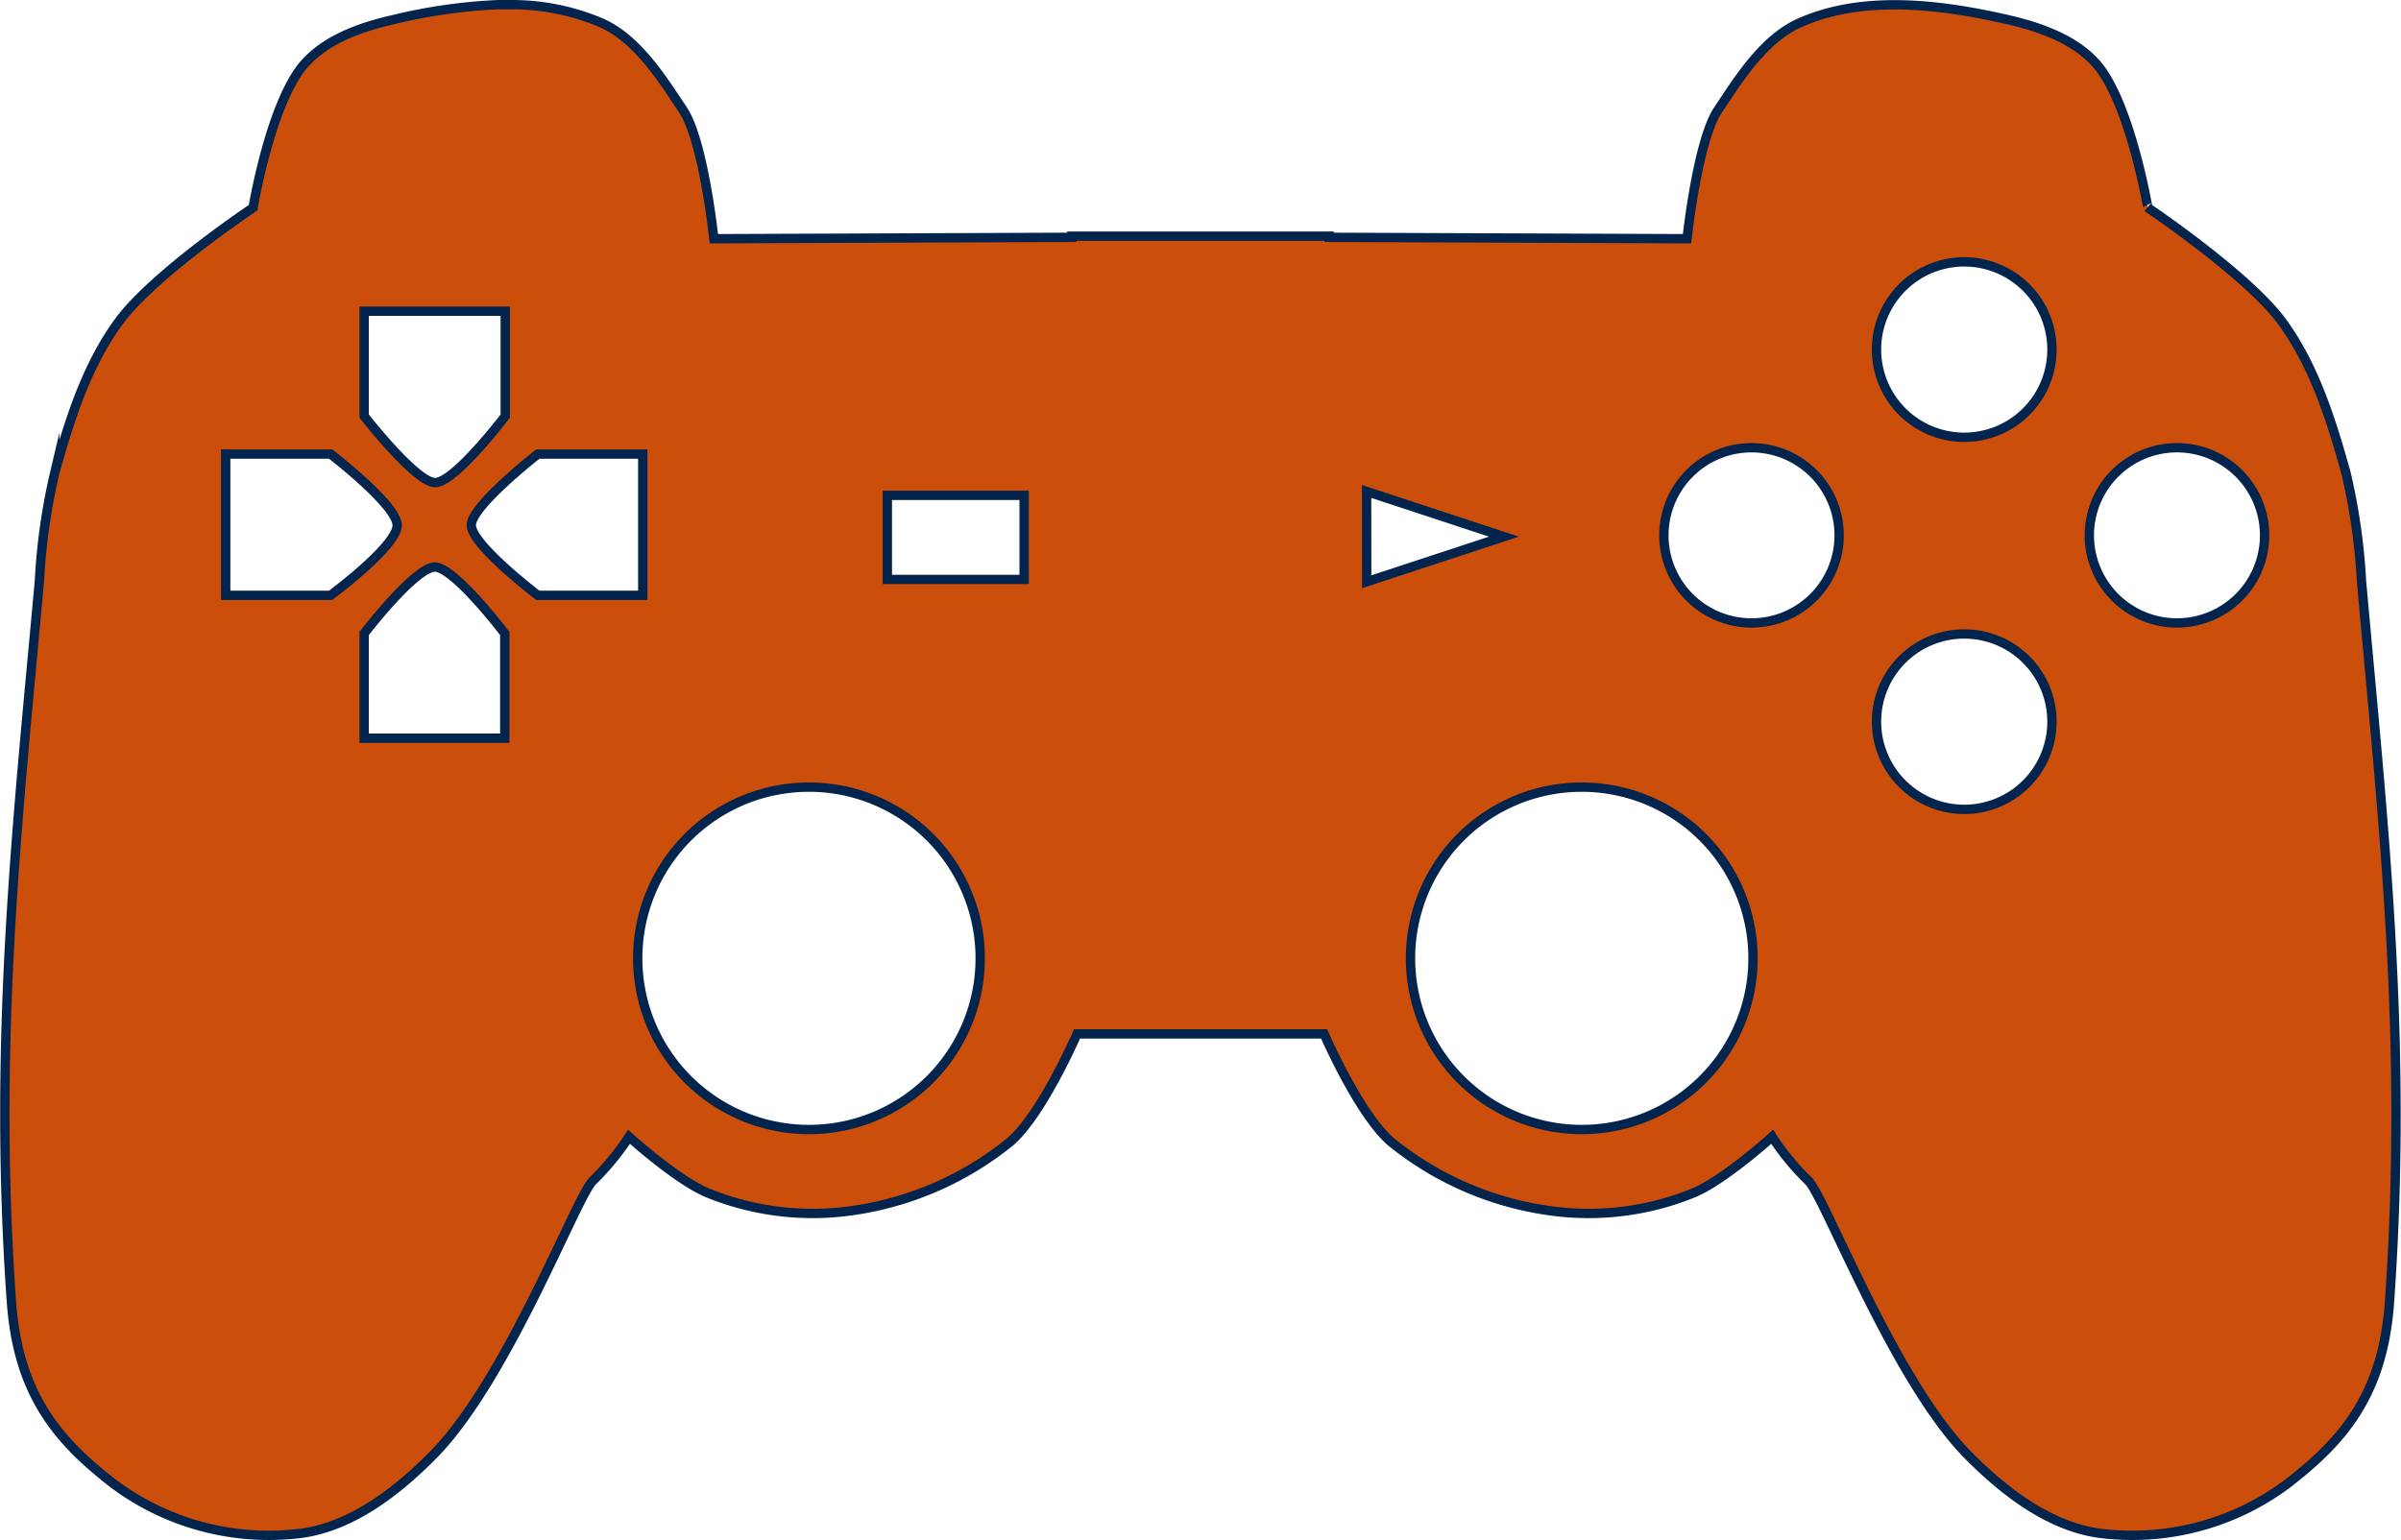
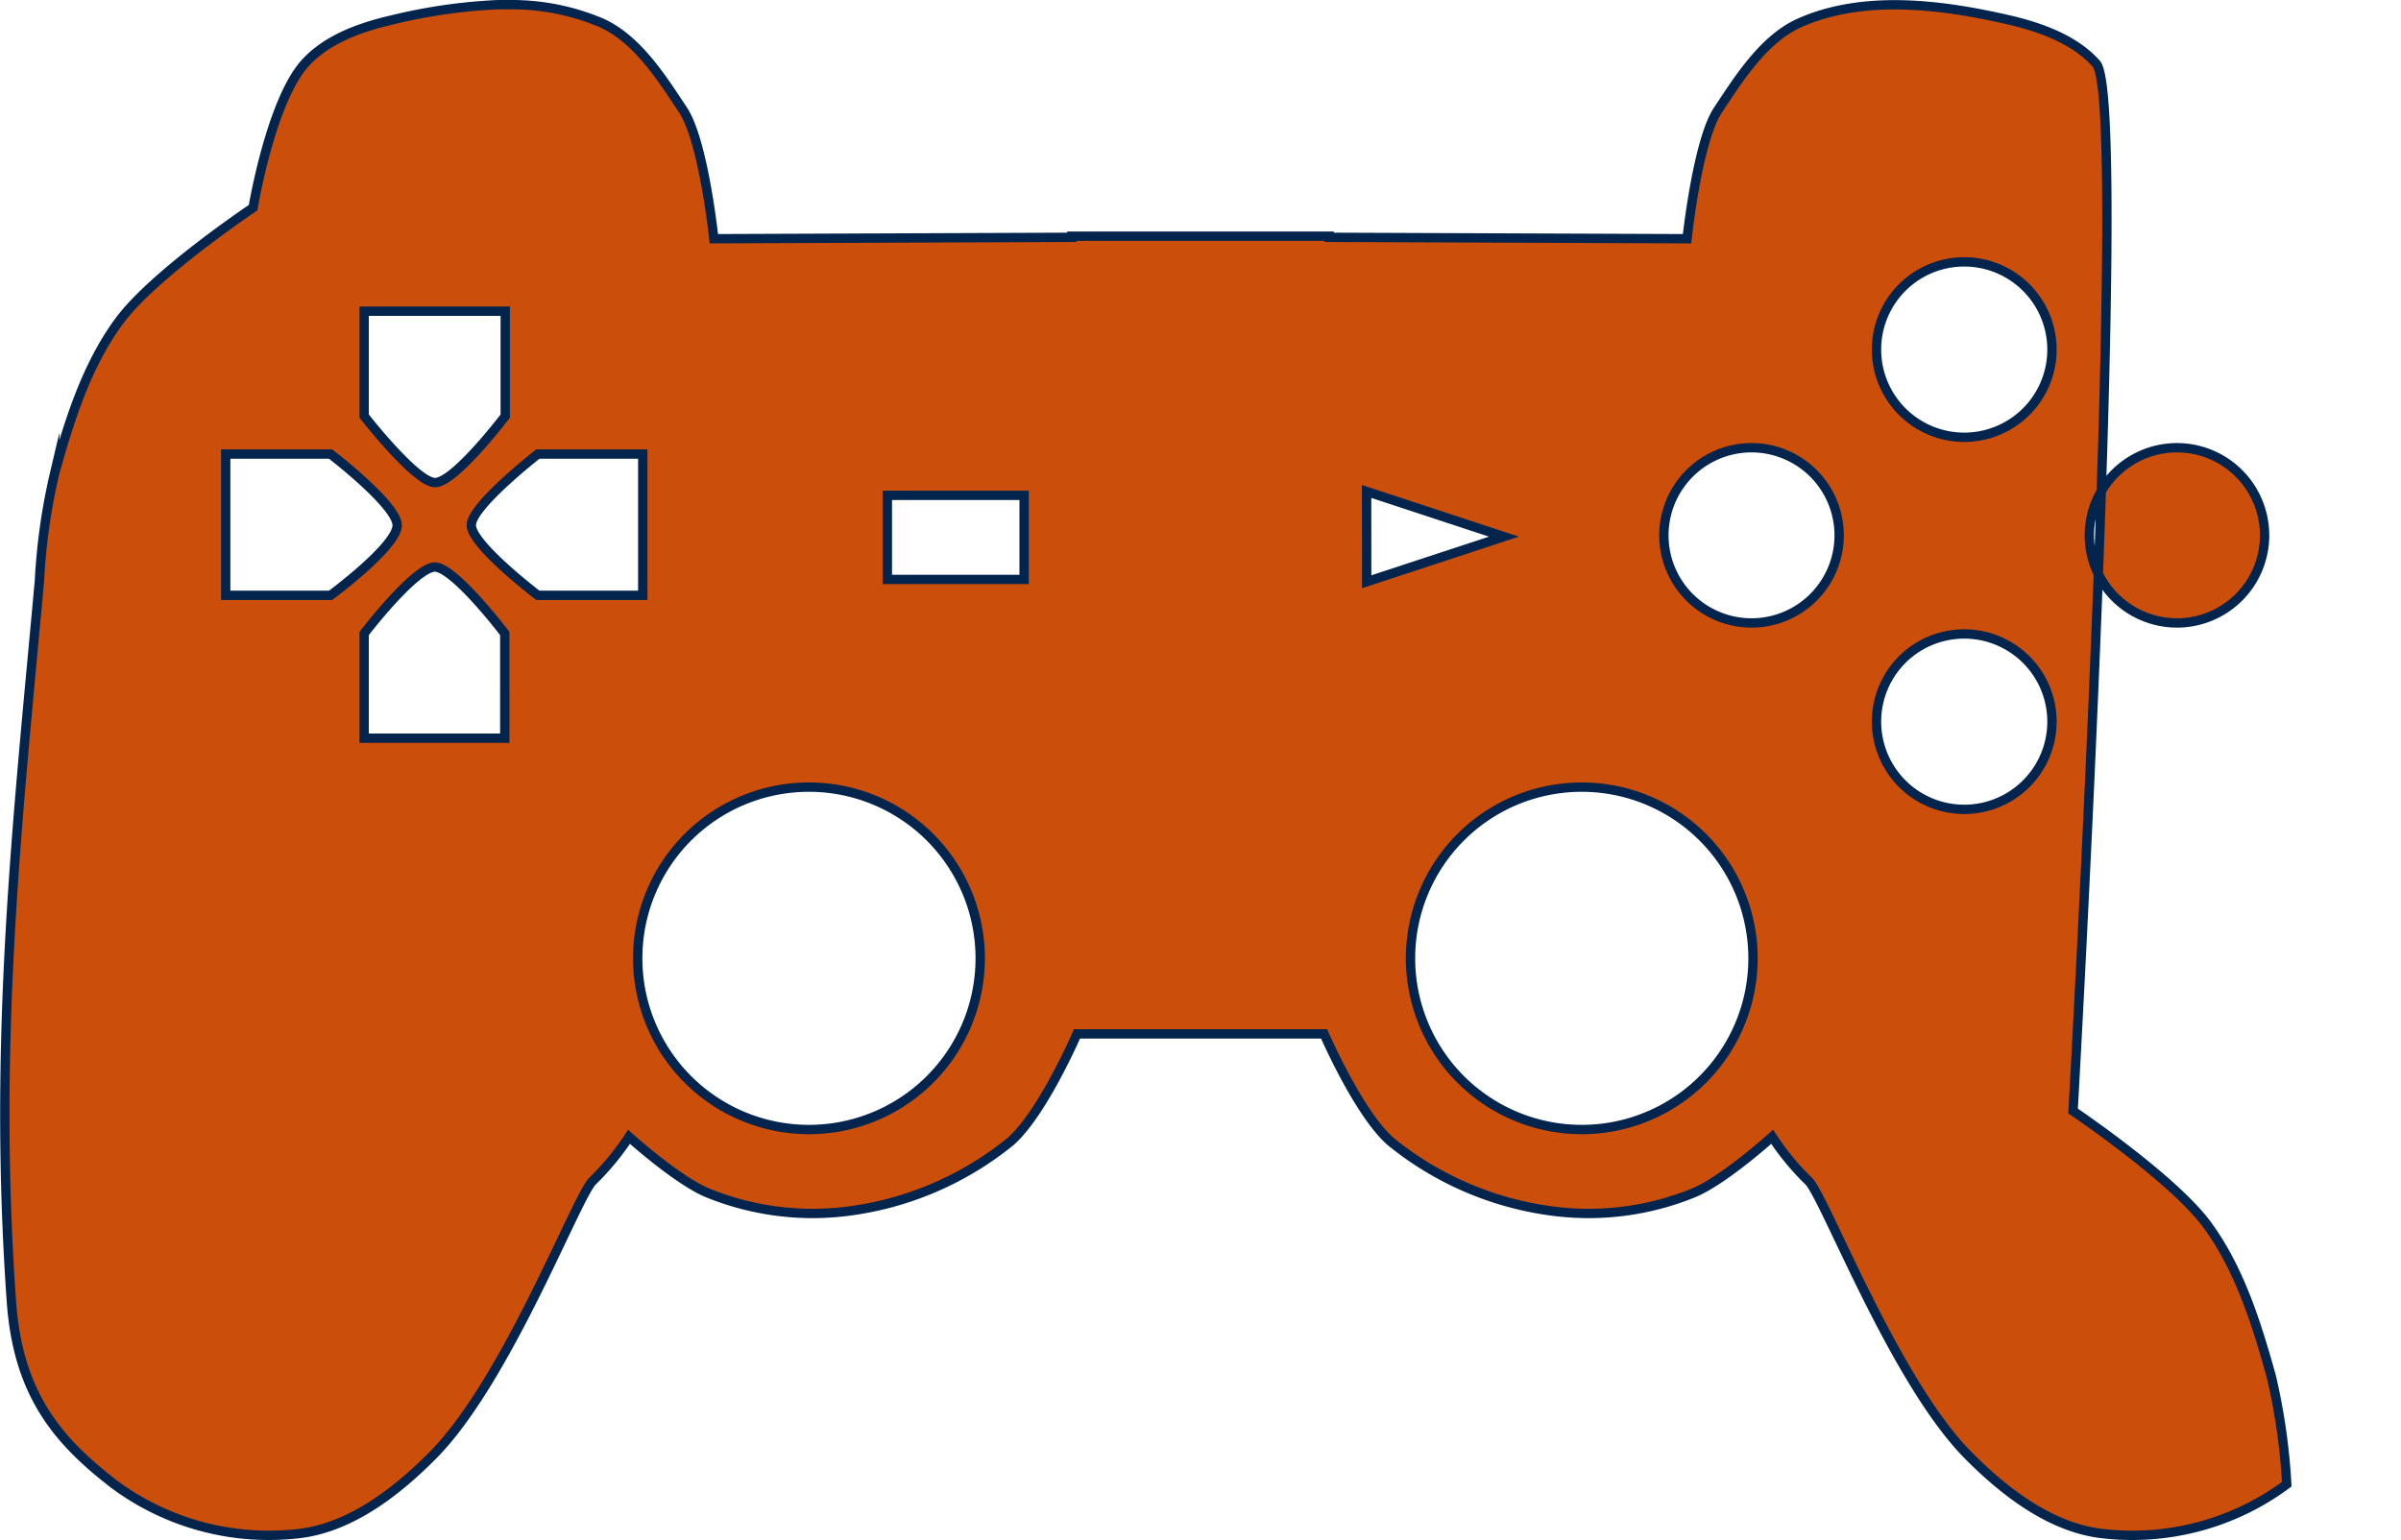
<svg xmlns="http://www.w3.org/2000/svg" id="po-dbs" viewBox="0 0 257 164.91">
  <defs>
    <style>.cls-1{fill:#cc4e0b;stroke:#03244d;stroke-miterlimit:10;}</style>
  </defs>
  <title>game-controller-po-dbs</title>
-   <path class="cls-1" d="M54.76,46.46c-.48,0-1,0-1.44,0A58.38,58.38,0,0,0,42,48.09c-3.4.78-7.05,2.08-9.37,4.69C29,56.87,27.11,68.2,27.11,68.2S16.49,75.3,12.78,80.34c-3.49,4.74-5.32,10.58-6.9,16.25a65,65,0,0,0-1.64,11.57c-2.33,25.63-5,49-3,77.16.71,10.06,5.09,15,11,19.56a27.76,27.76,0,0,0,20.12,5.24c5.38-.76,10.18-4.49,14-8.35,8-8.06,15.49-28,17.14-29.4a28.26,28.26,0,0,0,3.85-4.69s5.3,4.79,8.55,6.06a29.76,29.76,0,0,0,14.6,1.94,34.48,34.48,0,0,0,17.63-7.45c3.45-2.95,7.17-11.57,7.17-11.57h26.45s3.73,8.62,7.18,11.57a34.45,34.45,0,0,0,17.63,7.45,29.76,29.76,0,0,0,14.6-1.94c3.25-1.27,8.55-6.06,8.55-6.06a27.73,27.73,0,0,0,3.85,4.69c1.65,1.38,9.14,21.34,17.12,29.4,3.82,3.86,8.63,7.59,14,8.35a27.73,27.73,0,0,0,20.11-5.24c5.93-4.56,10.32-9.5,11-19.56,2-28.2-.71-51.53-3-77.16a66,66,0,0,0-1.66-11.57c-1.58-5.67-3.4-11.51-6.89-16.25-3.71-5-14.32-12.14-14.32-12.14S228,56.87,224.4,52.78c-2.32-2.61-6-3.91-9.35-4.69-7.26-1.67-15.53-2.71-22.34.29-3.92,1.72-6.6,6.06-8.8,9.36s-3.31,13.78-3.31,13.78l-38.31-.15v-.12l-13.76,0-13.78,0v.12l-38.32.15s-1.1-10.47-3.3-13.78-4.88-7.64-8.8-9.36a24.59,24.59,0,0,0-9.57-1.92ZM210.26,74a9.39,9.39,0,1,1-9.38,9.38A9.38,9.38,0,0,1,210.26,74ZM39,79.28h15.1V90.51s-5.47,7.21-7.55,7.12S39,90.51,39,90.51ZM187.5,93.9a9.38,9.38,0,1,1-9.38,9.38A9.38,9.38,0,0,1,187.5,93.9Zm45.54,0a9.38,9.38,0,1,1-9.38,9.38A9.38,9.38,0,0,1,233,93.9Zm-208.86.68H35.41s7,5.37,7.12,7.57-7.12,7.55-7.12,7.55H24.18Zm33.41,0H68.82V109.7H57.59s-7.2-5.47-7.12-7.55,7.12-7.57,7.12-7.57Zm88.71,4L161,103.42l-14.69,4.83ZM95,99h14.64v9H95ZM46.5,106.67c2.08-.09,7.55,7.12,7.55,7.12V125H39V113.79s5.35-7,7.55-7.12Zm163.76,7.17a9.39,9.39,0,1,1-9.38,9.39A9.38,9.38,0,0,1,210.26,113.84ZM86.6,130.24a18.33,18.33,0,1,1-18.32,18.32A18.32,18.32,0,0,1,86.6,130.24Zm82.72,0A18.33,18.33,0,1,1,151,148.56,18.32,18.32,0,0,1,169.32,130.24Z" transform="translate(-0.02 -45.96)" />
+   <path class="cls-1" d="M54.76,46.46c-.48,0-1,0-1.44,0A58.38,58.38,0,0,0,42,48.09c-3.4.78-7.05,2.08-9.37,4.69C29,56.87,27.11,68.2,27.11,68.2S16.49,75.3,12.78,80.34c-3.49,4.74-5.32,10.58-6.9,16.25a65,65,0,0,0-1.64,11.57c-2.33,25.63-5,49-3,77.16.71,10.06,5.09,15,11,19.56a27.76,27.76,0,0,0,20.12,5.24c5.38-.76,10.18-4.49,14-8.35,8-8.06,15.49-28,17.14-29.4a28.26,28.26,0,0,0,3.85-4.69s5.3,4.79,8.55,6.06a29.76,29.76,0,0,0,14.6,1.94,34.48,34.48,0,0,0,17.63-7.45c3.45-2.95,7.17-11.57,7.17-11.57h26.45s3.73,8.62,7.18,11.57a34.45,34.45,0,0,0,17.63,7.45,29.76,29.76,0,0,0,14.6-1.94c3.25-1.27,8.55-6.06,8.55-6.06a27.73,27.73,0,0,0,3.85,4.69c1.65,1.38,9.14,21.34,17.12,29.4,3.82,3.86,8.63,7.59,14,8.35a27.73,27.73,0,0,0,20.11-5.24a66,66,0,0,0-1.66-11.57c-1.58-5.67-3.4-11.51-6.89-16.25-3.71-5-14.32-12.14-14.32-12.14S228,56.87,224.4,52.78c-2.32-2.61-6-3.91-9.35-4.69-7.26-1.67-15.53-2.71-22.34.29-3.92,1.72-6.6,6.06-8.8,9.36s-3.31,13.78-3.31,13.78l-38.31-.15v-.12l-13.76,0-13.78,0v.12l-38.32.15s-1.1-10.47-3.3-13.78-4.88-7.64-8.8-9.36a24.59,24.59,0,0,0-9.57-1.92ZM210.26,74a9.39,9.39,0,1,1-9.38,9.38A9.38,9.38,0,0,1,210.26,74ZM39,79.28h15.1V90.51s-5.47,7.21-7.55,7.12S39,90.51,39,90.51ZM187.5,93.9a9.38,9.38,0,1,1-9.38,9.38A9.38,9.38,0,0,1,187.5,93.9Zm45.54,0a9.38,9.38,0,1,1-9.38,9.38A9.38,9.38,0,0,1,233,93.9Zm-208.86.68H35.41s7,5.37,7.12,7.57-7.12,7.55-7.12,7.55H24.18Zm33.41,0H68.82V109.7H57.59s-7.2-5.47-7.12-7.55,7.12-7.57,7.12-7.57Zm88.71,4L161,103.42l-14.69,4.83ZM95,99h14.64v9H95ZM46.5,106.67c2.08-.09,7.55,7.12,7.55,7.12V125H39V113.79s5.35-7,7.55-7.12Zm163.76,7.17a9.39,9.39,0,1,1-9.38,9.39A9.38,9.38,0,0,1,210.26,113.84ZM86.6,130.24a18.33,18.33,0,1,1-18.32,18.32A18.32,18.32,0,0,1,86.6,130.24Zm82.72,0A18.33,18.33,0,1,1,151,148.56,18.32,18.32,0,0,1,169.32,130.24Z" transform="translate(-0.02 -45.96)" />
</svg>